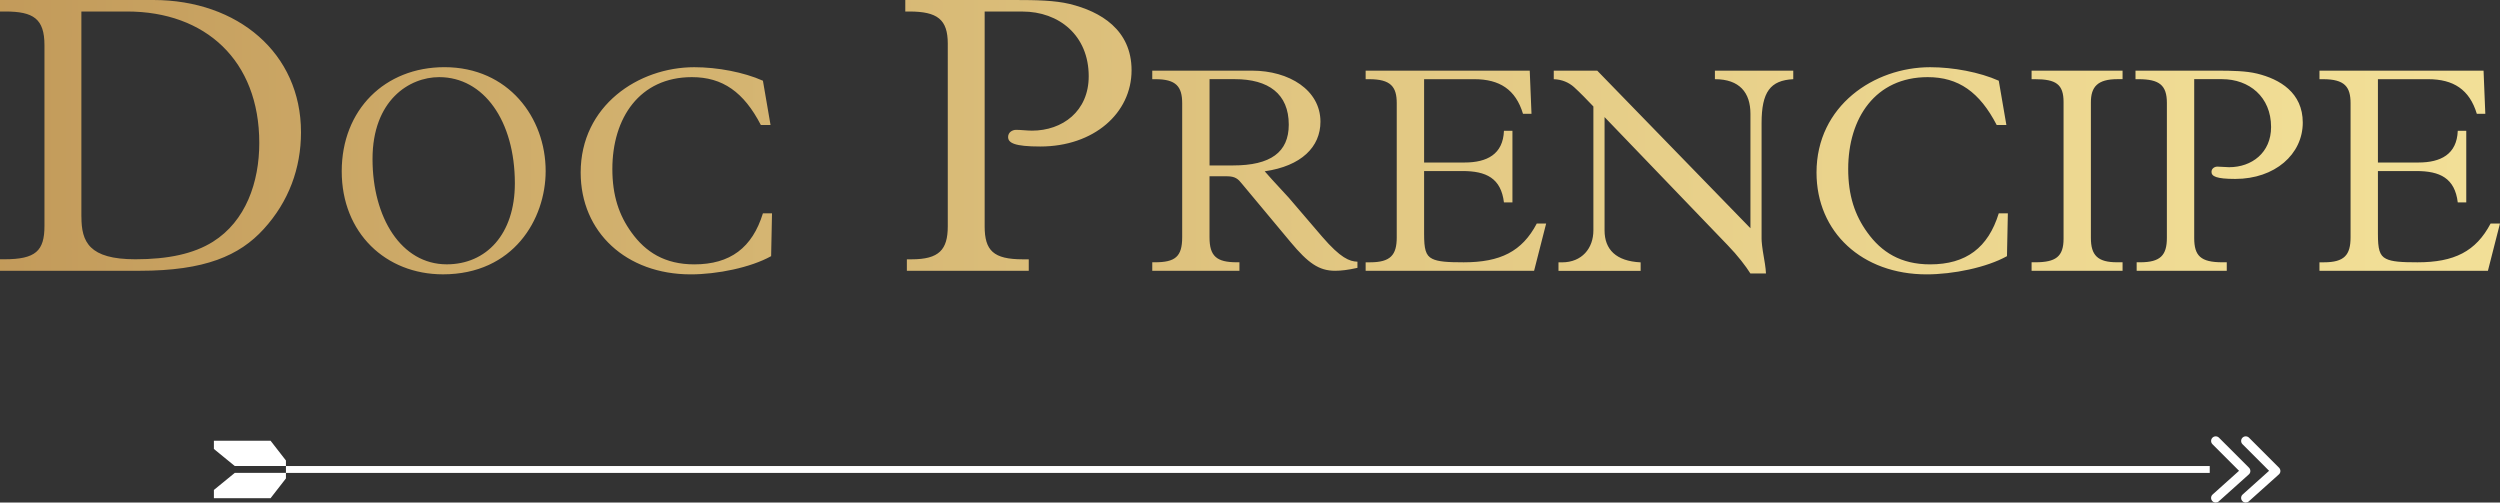
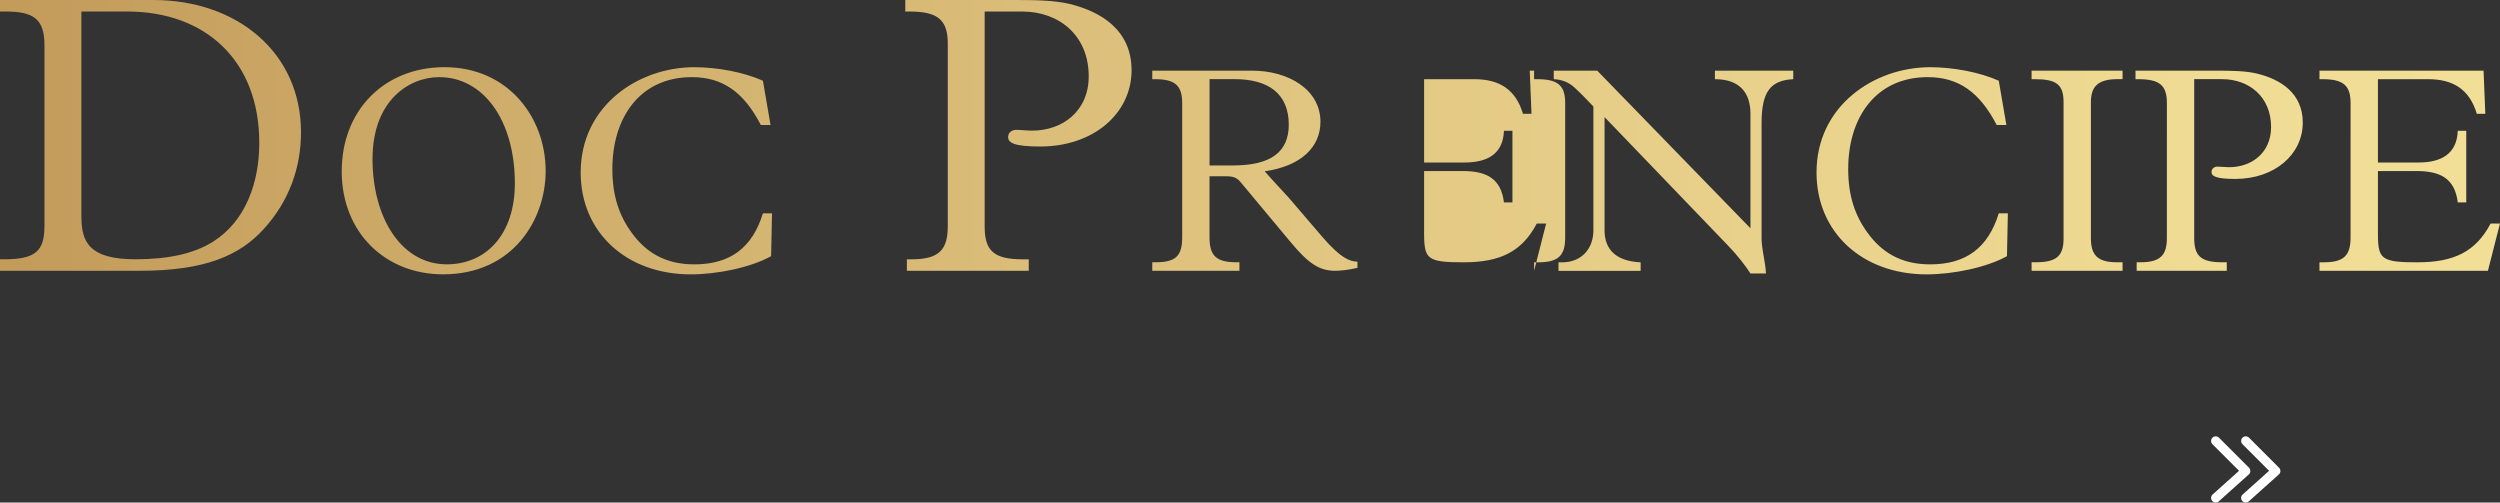
<svg xmlns="http://www.w3.org/2000/svg" id="Livello_2" data-name="Livello 2" viewBox="0 0 682.57 137.21">
  <rect x="0" y="0" width="682.57" height="137.21" fill="#333333" stroke="none" />
  <defs>
    <style>      .cls-1 {        fill: none;      }      .cls-2 {        fill: url(#Sfumatura_senza_nome_11);      }      .cls-3 {        fill: #fff;      }      .cls-4 {        clip-path: url(#clippath);      }    </style>
    <clipPath id="clippath">
-       <path class="cls-1" d="M41.85,0c23.09,0,40.33,14.53,40.33,36.1,0,9.87-3.36,18.97-10.19,26.45-6.61,7.26-16.05,11.38-33.83,11.38H0v-3.14h1.19c8.56,0,10.95-2.28,10.95-9.11V12.36C12.14,5.09,9.11,3.14,1.41,3.14H0V0h41.85ZM22.23,59.19c0,6.83,2.06,11.6,14.74,11.6,9,0,15.94-1.52,21.14-4.77,9-5.64,12.68-16.26,12.68-27,0-22.55-14.74-35.88-36.1-35.88h-12.47v56.05ZM120.94,74.9c-15.62,0-27.64-11.3-27.64-28.12s11.78-28.44,28.04-28.44c17.47,0,27.64,13.78,27.64,28.36,0,13.14-8.81,28.2-28.04,28.2ZM140.57,50.06c0-17.07-8.49-29-20.67-29-8.17,0-18.19,6.33-18.19,22.35s7.85,28.76,20.27,28.76c10.74,0,18.59-8.17,18.59-22.11ZM210.37,34.12h-2.64c-4.65-8.97-10.42-13.06-18.83-13.06-14.26,0-21.71,11.14-21.71,25.08,0,7.29,1.84,12.66,5.21,17.31,3.85,5.37,9.13,8.73,17.15,8.73,9.86,0,15.86-4.57,18.75-13.94h2.48l-.24,11.7c-5.61,3.12-14.74,4.97-21.95,4.97-17.55,0-30.05-11.46-30.05-27.8,0-18.27,15.78-28.76,31.01-28.76,6.33,0,13.54,1.36,18.75,3.69l2.08,12.1ZM277.08,0c5.85,0,10.95.11,14.96,1.08,8.46,2.06,16.91,7.05,16.91,18.1,0,11.71-10.3,20.82-24.93,20.82-7.05,0-8.78-.98-8.78-2.6,0-1.3,1.19-1.95,2.17-1.95,1.3,0,3.04.22,4.34.22,8.35,0,15.5-5.31,15.5-14.85,0-11.17-8.13-17.67-18.11-17.67h-10.3v58.65c0,6.61,2.39,9,10.41,9h1.63v3.14h-33.28v-3.14h1.3c7.48,0,9.87-2.6,9.87-9V11.92c0-6.61-2.82-8.78-10.52-8.78h-1.08V0h29.92ZM341.85,19.29c10.1,0,18.67,5.29,18.67,13.94,0,6.89-5.21,12.1-15.22,13.54,2.8,3.21,5.53,6.01,6.57,7.21l9.13,10.66c5.05,5.85,7.45,6.73,9.62,6.81v1.68c-2.48.56-4.41.8-6.09.8-4.41,0-7.37-2.08-12.18-7.85l-13.3-15.95c-.96-1.2-1.76-2-4.01-2h-4.81v16.67c0,5.13,1.92,6.81,7.45,6.81h.72v2.32h-23.8v-2.32h.72c5.53,0,7.45-1.52,7.45-6.81V28.19c0-4.57-1.68-6.57-7.29-6.57h-.88v-2.32h27.24ZM336.65,45.17c10.26,0,15.22-3.61,15.22-11.14,0-8.41-5.53-12.42-14.74-12.42h-6.89v23.56h6.41ZM417.66,19.29l.48,11.78h-2.32c-2-6.65-6.41-9.45-13.3-9.45h-13.7v22.75h11.06c6.09,0,10.5-2.24,10.74-8.65h2.32v19.55h-2.32c-.8-6.65-4.89-8.57-11.3-8.57h-10.5v17.15c0,4.09.4,5.93,2.24,6.81,1.6.8,4.17.96,8.57.96,10.02,0,15.94-2.96,19.95-10.58h2.56l-3.29,12.9h-45.99v-2.32h1.2c5.61,0,7.29-2,7.29-6.81V28.19c0-4.49-1.6-6.57-7.53-6.57h-.96v-2.32h44.79ZM436.09,19.29l41.83,43.03v-31.25c0-5.77-2.96-9.45-9.7-9.45v-2.32h21.39v2.32c-6.25.32-8.65,3.45-8.65,12.02v31.57c0,.72.16,2.48.64,5.13.48,2.64.56,4.09.56,4.33h-4.25c-1.2-1.92-3.45-4.89-6.25-7.77l-33.57-34.93v30.93c0,5.21,3.12,8.41,9.85,8.73v2.32h-22.43v-2.32h.96c5.45,0,8.57-3.85,8.57-8.73V29.07c-1.6-1.68-3.61-3.77-5.29-5.29-1.44-1.28-3.29-2.08-5.53-2.16v-2.32h11.86ZM547.79,34.12h-2.64c-4.65-8.97-10.42-13.06-18.83-13.06-14.26,0-21.71,11.14-21.71,25.08,0,7.29,1.84,12.66,5.21,17.31,3.85,5.37,9.13,8.73,17.15,8.73,9.86,0,15.86-4.57,18.75-13.94h2.48l-.24,11.7c-5.61,3.12-14.74,4.97-21.95,4.97-17.55,0-30.05-11.46-30.05-27.8,0-18.27,15.78-28.76,31.01-28.76,6.33,0,13.54,1.36,18.75,3.69l2.08,12.1ZM579.52,19.29v2.32h-1.36c-5.45,0-7.29,2.08-7.29,6.33v37.02c0,4.73,1.84,6.65,7.13,6.65h1.52v2.32h-24.84v-2.32h1.04c5.53,0,7.69-1.52,7.69-6.41V27.87c0-4.89-2.08-6.25-7.85-6.25h-.88v-2.32h24.84ZM605.16,19.29c4.33,0,8.09.08,11.06.8,6.25,1.52,12.5,5.21,12.5,13.38,0,8.65-7.61,15.38-18.43,15.38-5.21,0-6.49-.72-6.49-1.92,0-.96.88-1.44,1.6-1.44.96,0,2.24.16,3.21.16,6.17,0,11.46-3.93,11.46-10.98,0-8.25-6.01-13.06-13.38-13.06h-7.61v43.35c0,4.89,1.76,6.65,7.69,6.65h1.2v2.32h-24.6v-2.32h.96c5.53,0,7.29-1.92,7.29-6.65V28.11c0-4.89-2.08-6.49-7.77-6.49h-.8v-2.32h22.11ZM678.08,19.29l.48,11.78h-2.32c-2-6.65-6.41-9.45-13.3-9.45h-13.7v22.75h11.06c6.09,0,10.5-2.24,10.74-8.65h2.32v19.55h-2.32c-.8-6.65-4.89-8.57-11.3-8.57h-10.5v17.15c0,4.09.4,5.93,2.24,6.81,1.6.8,4.17.96,8.57.96,10.02,0,15.94-2.96,19.95-10.58h2.56l-3.29,12.9h-45.99v-2.32h1.2c5.61,0,7.29-2,7.29-6.81V28.19c0-4.49-1.6-6.57-7.53-6.57h-.96v-2.32h44.79Z" />
+       <path class="cls-1" d="M41.85,0c23.09,0,40.33,14.53,40.33,36.1,0,9.87-3.36,18.97-10.19,26.45-6.61,7.26-16.05,11.38-33.83,11.38H0v-3.14h1.19c8.56,0,10.95-2.28,10.95-9.11V12.36C12.14,5.09,9.11,3.14,1.41,3.14H0V0h41.85ZM22.23,59.19c0,6.83,2.06,11.6,14.74,11.6,9,0,15.94-1.52,21.14-4.77,9-5.64,12.68-16.26,12.68-27,0-22.55-14.74-35.88-36.1-35.88h-12.47v56.05ZM120.94,74.9c-15.62,0-27.64-11.3-27.64-28.12s11.78-28.44,28.04-28.44c17.47,0,27.64,13.78,27.64,28.36,0,13.14-8.81,28.2-28.04,28.2ZM140.57,50.06c0-17.07-8.49-29-20.67-29-8.17,0-18.19,6.33-18.19,22.35s7.85,28.76,20.27,28.76c10.74,0,18.59-8.17,18.59-22.11ZM210.37,34.12h-2.64c-4.65-8.97-10.42-13.06-18.83-13.06-14.26,0-21.71,11.14-21.71,25.08,0,7.29,1.84,12.66,5.21,17.31,3.85,5.37,9.13,8.73,17.15,8.73,9.86,0,15.86-4.57,18.75-13.94h2.48l-.24,11.7c-5.61,3.12-14.74,4.97-21.95,4.97-17.55,0-30.05-11.46-30.05-27.8,0-18.27,15.78-28.76,31.01-28.76,6.33,0,13.54,1.36,18.75,3.69l2.08,12.1ZM277.08,0c5.85,0,10.95.11,14.96,1.08,8.46,2.06,16.91,7.05,16.91,18.1,0,11.71-10.3,20.82-24.93,20.82-7.05,0-8.78-.98-8.78-2.6,0-1.3,1.19-1.95,2.17-1.95,1.3,0,3.04.22,4.34.22,8.35,0,15.5-5.31,15.5-14.85,0-11.17-8.13-17.67-18.11-17.67h-10.3v58.65c0,6.61,2.39,9,10.41,9h1.63v3.14h-33.28v-3.14h1.3c7.48,0,9.87-2.6,9.87-9V11.92c0-6.61-2.82-8.78-10.52-8.78h-1.08V0h29.92ZM341.85,19.29c10.1,0,18.67,5.29,18.67,13.94,0,6.89-5.21,12.1-15.22,13.54,2.8,3.21,5.53,6.01,6.57,7.21l9.13,10.66c5.05,5.85,7.45,6.73,9.62,6.81v1.68c-2.48.56-4.41.8-6.09.8-4.41,0-7.37-2.08-12.18-7.85l-13.3-15.95c-.96-1.2-1.76-2-4.01-2h-4.81v16.67c0,5.13,1.92,6.81,7.45,6.81h.72v2.32h-23.8v-2.32h.72c5.53,0,7.45-1.52,7.45-6.81V28.19c0-4.57-1.68-6.57-7.29-6.57h-.88v-2.32h27.24ZM336.65,45.17c10.26,0,15.22-3.61,15.22-11.14,0-8.41-5.53-12.42-14.74-12.42h-6.89v23.56h6.41ZM417.66,19.29l.48,11.78h-2.32c-2-6.65-6.41-9.45-13.3-9.45h-13.7v22.75h11.06c6.09,0,10.5-2.24,10.74-8.65h2.32v19.55h-2.32c-.8-6.65-4.89-8.57-11.3-8.57h-10.5v17.15c0,4.09.4,5.93,2.24,6.81,1.6.8,4.17.96,8.57.96,10.02,0,15.94-2.96,19.95-10.58h2.56l-3.29,12.9v-2.32h1.2c5.61,0,7.29-2,7.29-6.81V28.19c0-4.49-1.6-6.57-7.53-6.57h-.96v-2.32h44.79ZM436.09,19.29l41.83,43.03v-31.25c0-5.77-2.96-9.45-9.7-9.45v-2.32h21.39v2.32c-6.25.32-8.65,3.45-8.65,12.02v31.57c0,.72.16,2.48.64,5.13.48,2.64.56,4.09.56,4.33h-4.25c-1.2-1.92-3.45-4.89-6.25-7.77l-33.57-34.93v30.93c0,5.21,3.12,8.41,9.85,8.73v2.32h-22.43v-2.32h.96c5.45,0,8.57-3.85,8.57-8.73V29.07c-1.6-1.68-3.61-3.77-5.29-5.29-1.44-1.28-3.29-2.08-5.53-2.16v-2.32h11.86ZM547.79,34.12h-2.64c-4.65-8.97-10.42-13.06-18.83-13.06-14.26,0-21.71,11.14-21.71,25.08,0,7.29,1.84,12.66,5.21,17.31,3.85,5.37,9.13,8.73,17.15,8.73,9.86,0,15.86-4.57,18.75-13.94h2.48l-.24,11.7c-5.61,3.12-14.74,4.97-21.95,4.97-17.55,0-30.05-11.46-30.05-27.8,0-18.27,15.78-28.76,31.01-28.76,6.33,0,13.54,1.36,18.75,3.69l2.08,12.1ZM579.52,19.29v2.32h-1.36c-5.45,0-7.29,2.08-7.29,6.33v37.02c0,4.73,1.84,6.65,7.13,6.65h1.52v2.32h-24.84v-2.32h1.04c5.53,0,7.69-1.52,7.69-6.41V27.87c0-4.89-2.08-6.25-7.85-6.25h-.88v-2.32h24.84ZM605.16,19.29c4.33,0,8.09.08,11.06.8,6.25,1.52,12.5,5.21,12.5,13.38,0,8.65-7.61,15.38-18.43,15.38-5.21,0-6.49-.72-6.49-1.92,0-.96.88-1.44,1.6-1.44.96,0,2.24.16,3.21.16,6.17,0,11.46-3.93,11.46-10.98,0-8.25-6.01-13.06-13.38-13.06h-7.61v43.35c0,4.89,1.76,6.65,7.69,6.65h1.2v2.32h-24.6v-2.32h.96c5.53,0,7.29-1.92,7.29-6.65V28.11c0-4.89-2.08-6.49-7.77-6.49h-.8v-2.32h22.11ZM678.08,19.29l.48,11.78h-2.32c-2-6.65-6.41-9.45-13.3-9.45h-13.7v22.75h11.06c6.09,0,10.5-2.24,10.74-8.65h2.32v19.55h-2.32c-.8-6.65-4.89-8.57-11.3-8.57h-10.5v17.15c0,4.09.4,5.93,2.24,6.81,1.6.8,4.17.96,8.57.96,10.02,0,15.94-2.96,19.95-10.58h2.56l-3.29,12.9h-45.99v-2.32h1.2c5.61,0,7.29-2,7.29-6.81V28.19c0-4.49-1.6-6.57-7.53-6.57h-.96v-2.32h44.79Z" />
    </clipPath>
    <linearGradient id="Sfumatura_senza_nome_11" data-name="Sfumatura senza nome 11" x1="-19.62" y1="37.88" x2="769.65" y2="37.88" gradientUnits="userSpaceOnUse">
      <stop offset="0" stop-color="#c19858" />
      <stop offset=".17" stop-color="#cdaa68" />
      <stop offset=".51" stop-color="#e3c984" />
      <stop offset=".8" stop-color="#f0dc94" />
      <stop offset="1" stop-color="#f5e39b" />
    </linearGradient>
  </defs>
  <g id="Livello_1-2" data-name="Livello 1">
    <g class="cls-4">
      <rect class="cls-2" x="-19.62" y="-37.1" width="789.27" height="149.97" />
    </g>
    <g>
-       <polygon class="cls-3" points="64.1 129.11 58.4 133.77 58.4 136.02 73.87 136.02 78.07 130.62 78.07 129.11 64.1 129.11" />
-       <polygon class="cls-3" points="64.1 127.24 58.4 122.58 58.4 120.33 73.87 120.33 78.07 125.73 78.07 127.24 64.1 127.24" />
      <path class="cls-3" d="M604.95,137.21c-.34,0-.69-.14-.94-.42-.47-.52-.42-1.32.1-1.78l7.21-6.47-7.26-7.26c-.49-.49-.49-1.29,0-1.78s1.29-.49,1.78,0l8.2,8.2c.24.24.38.58.37.93,0,.35-.16.67-.42.9l-8.2,7.35c-.24.22-.54.32-.84.32Z" />
      <path class="cls-3" d="M613.15,137.21c-.34,0-.69-.14-.94-.42-.47-.52-.42-1.32.1-1.78l7.21-6.47-7.26-7.26c-.49-.49-.49-1.29,0-1.78s1.29-.49,1.78,0l8.2,8.2c.24.24.38.58.37.93,0,.35-.16.67-.42.9l-8.2,7.35c-.24.22-.54.32-.84.32Z" />
-       <rect class="cls-3" x="78.07" y="127.24" width="525.25" height="1.88" />
    </g>
  </g>
</svg>